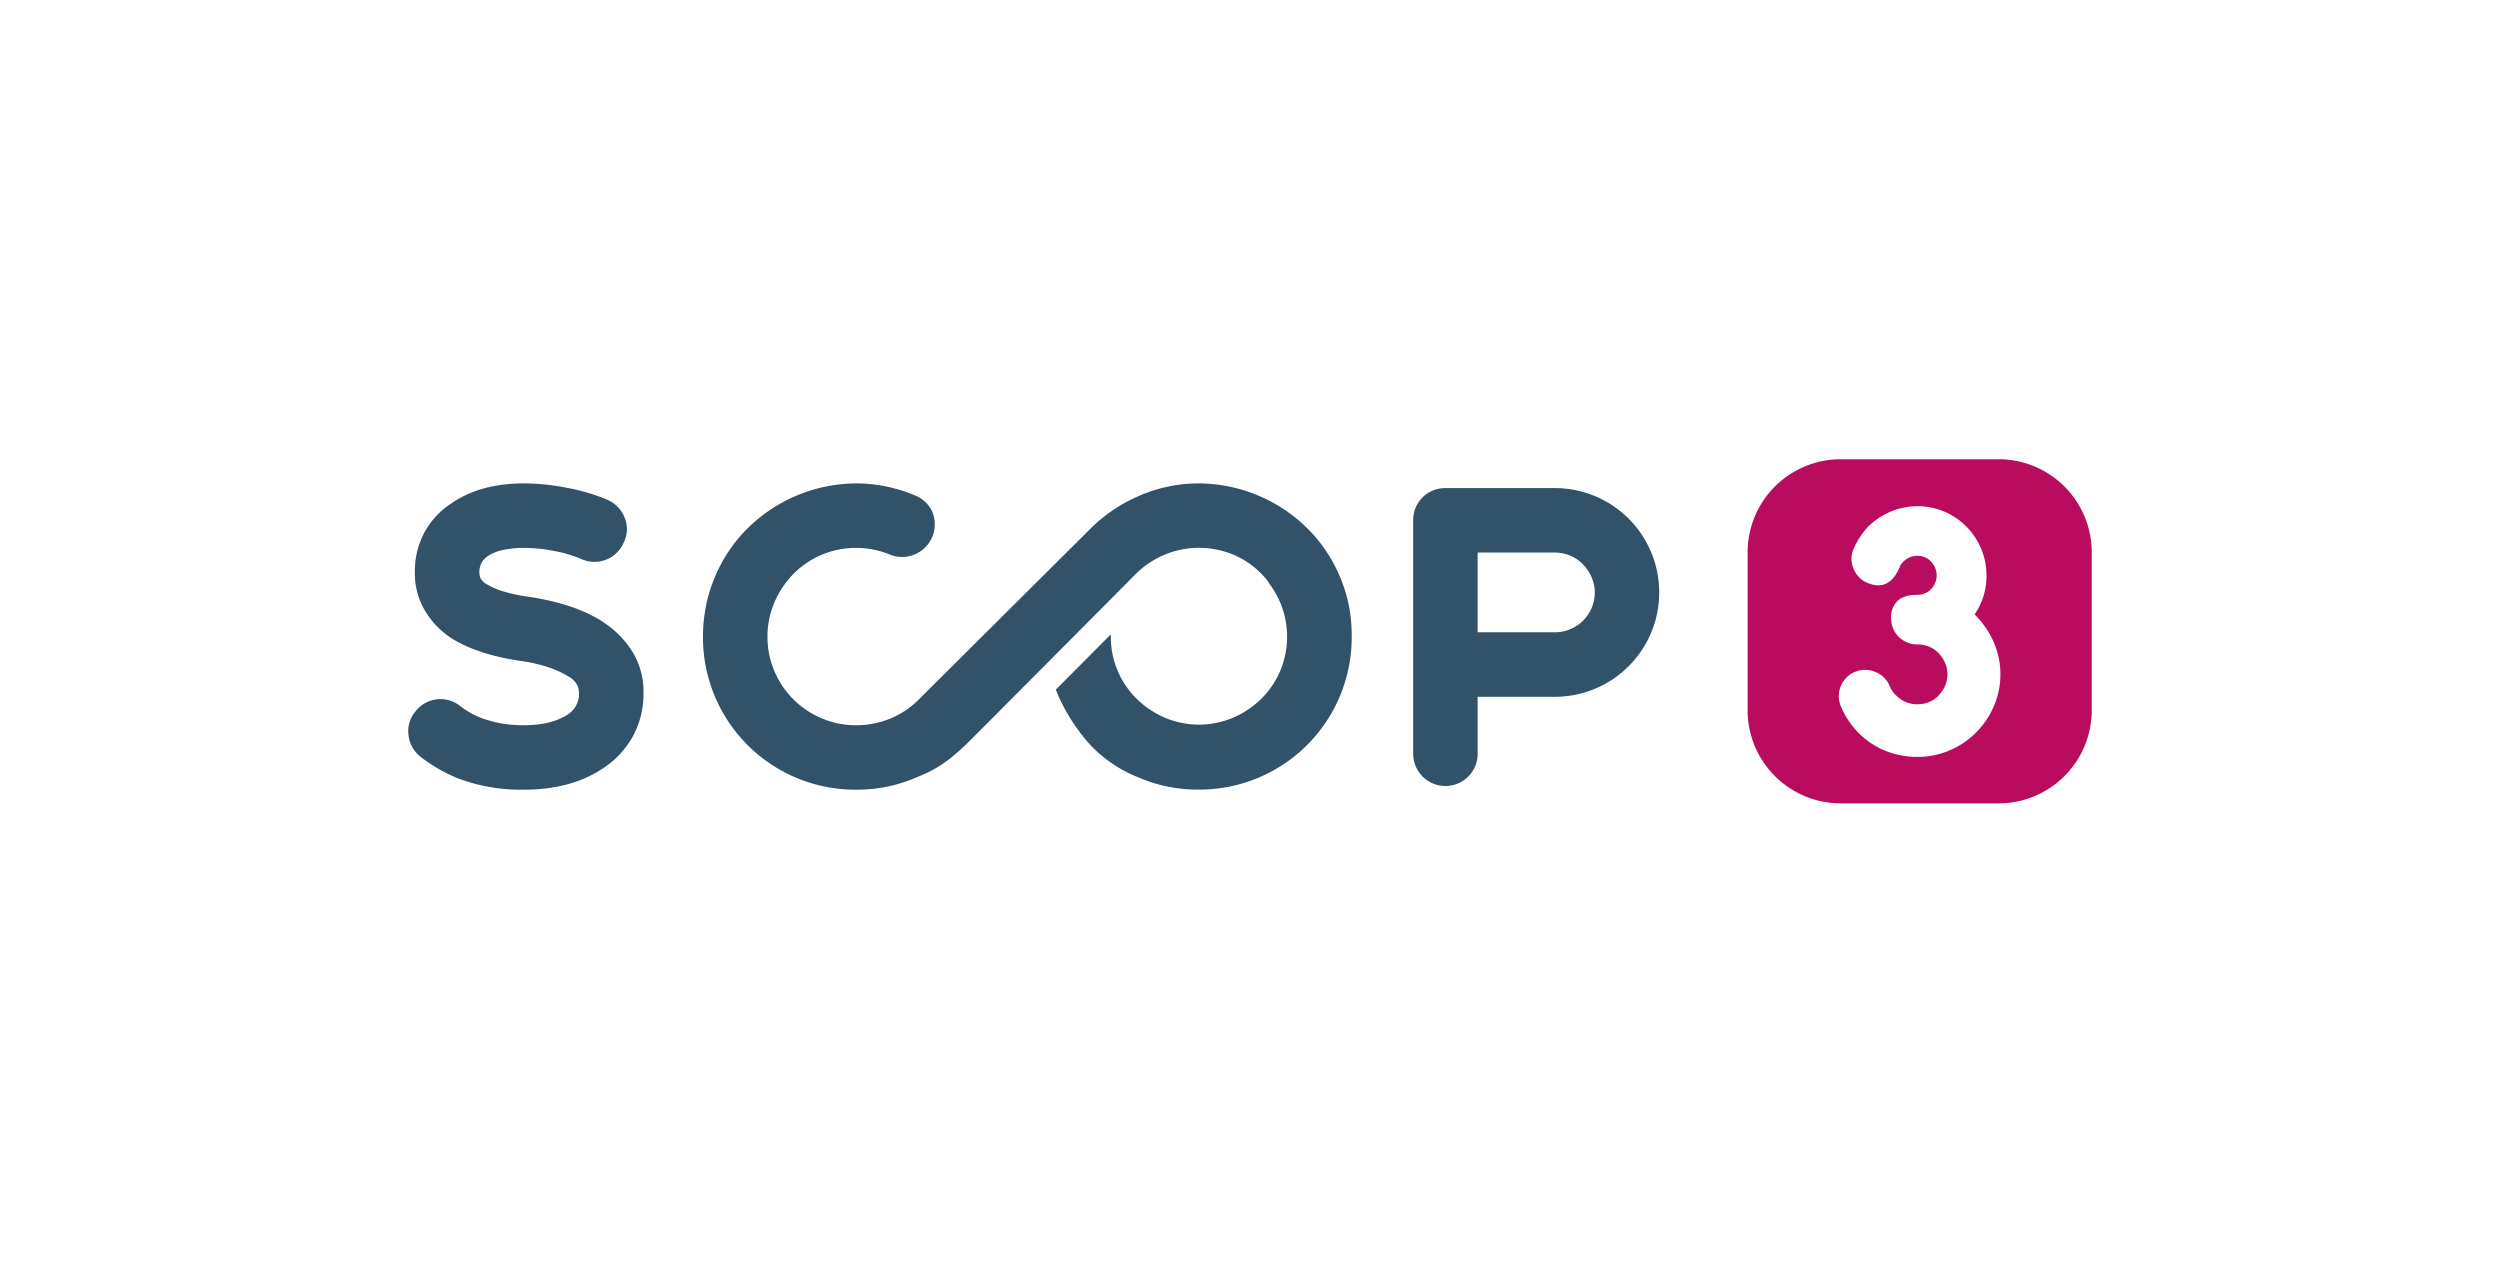
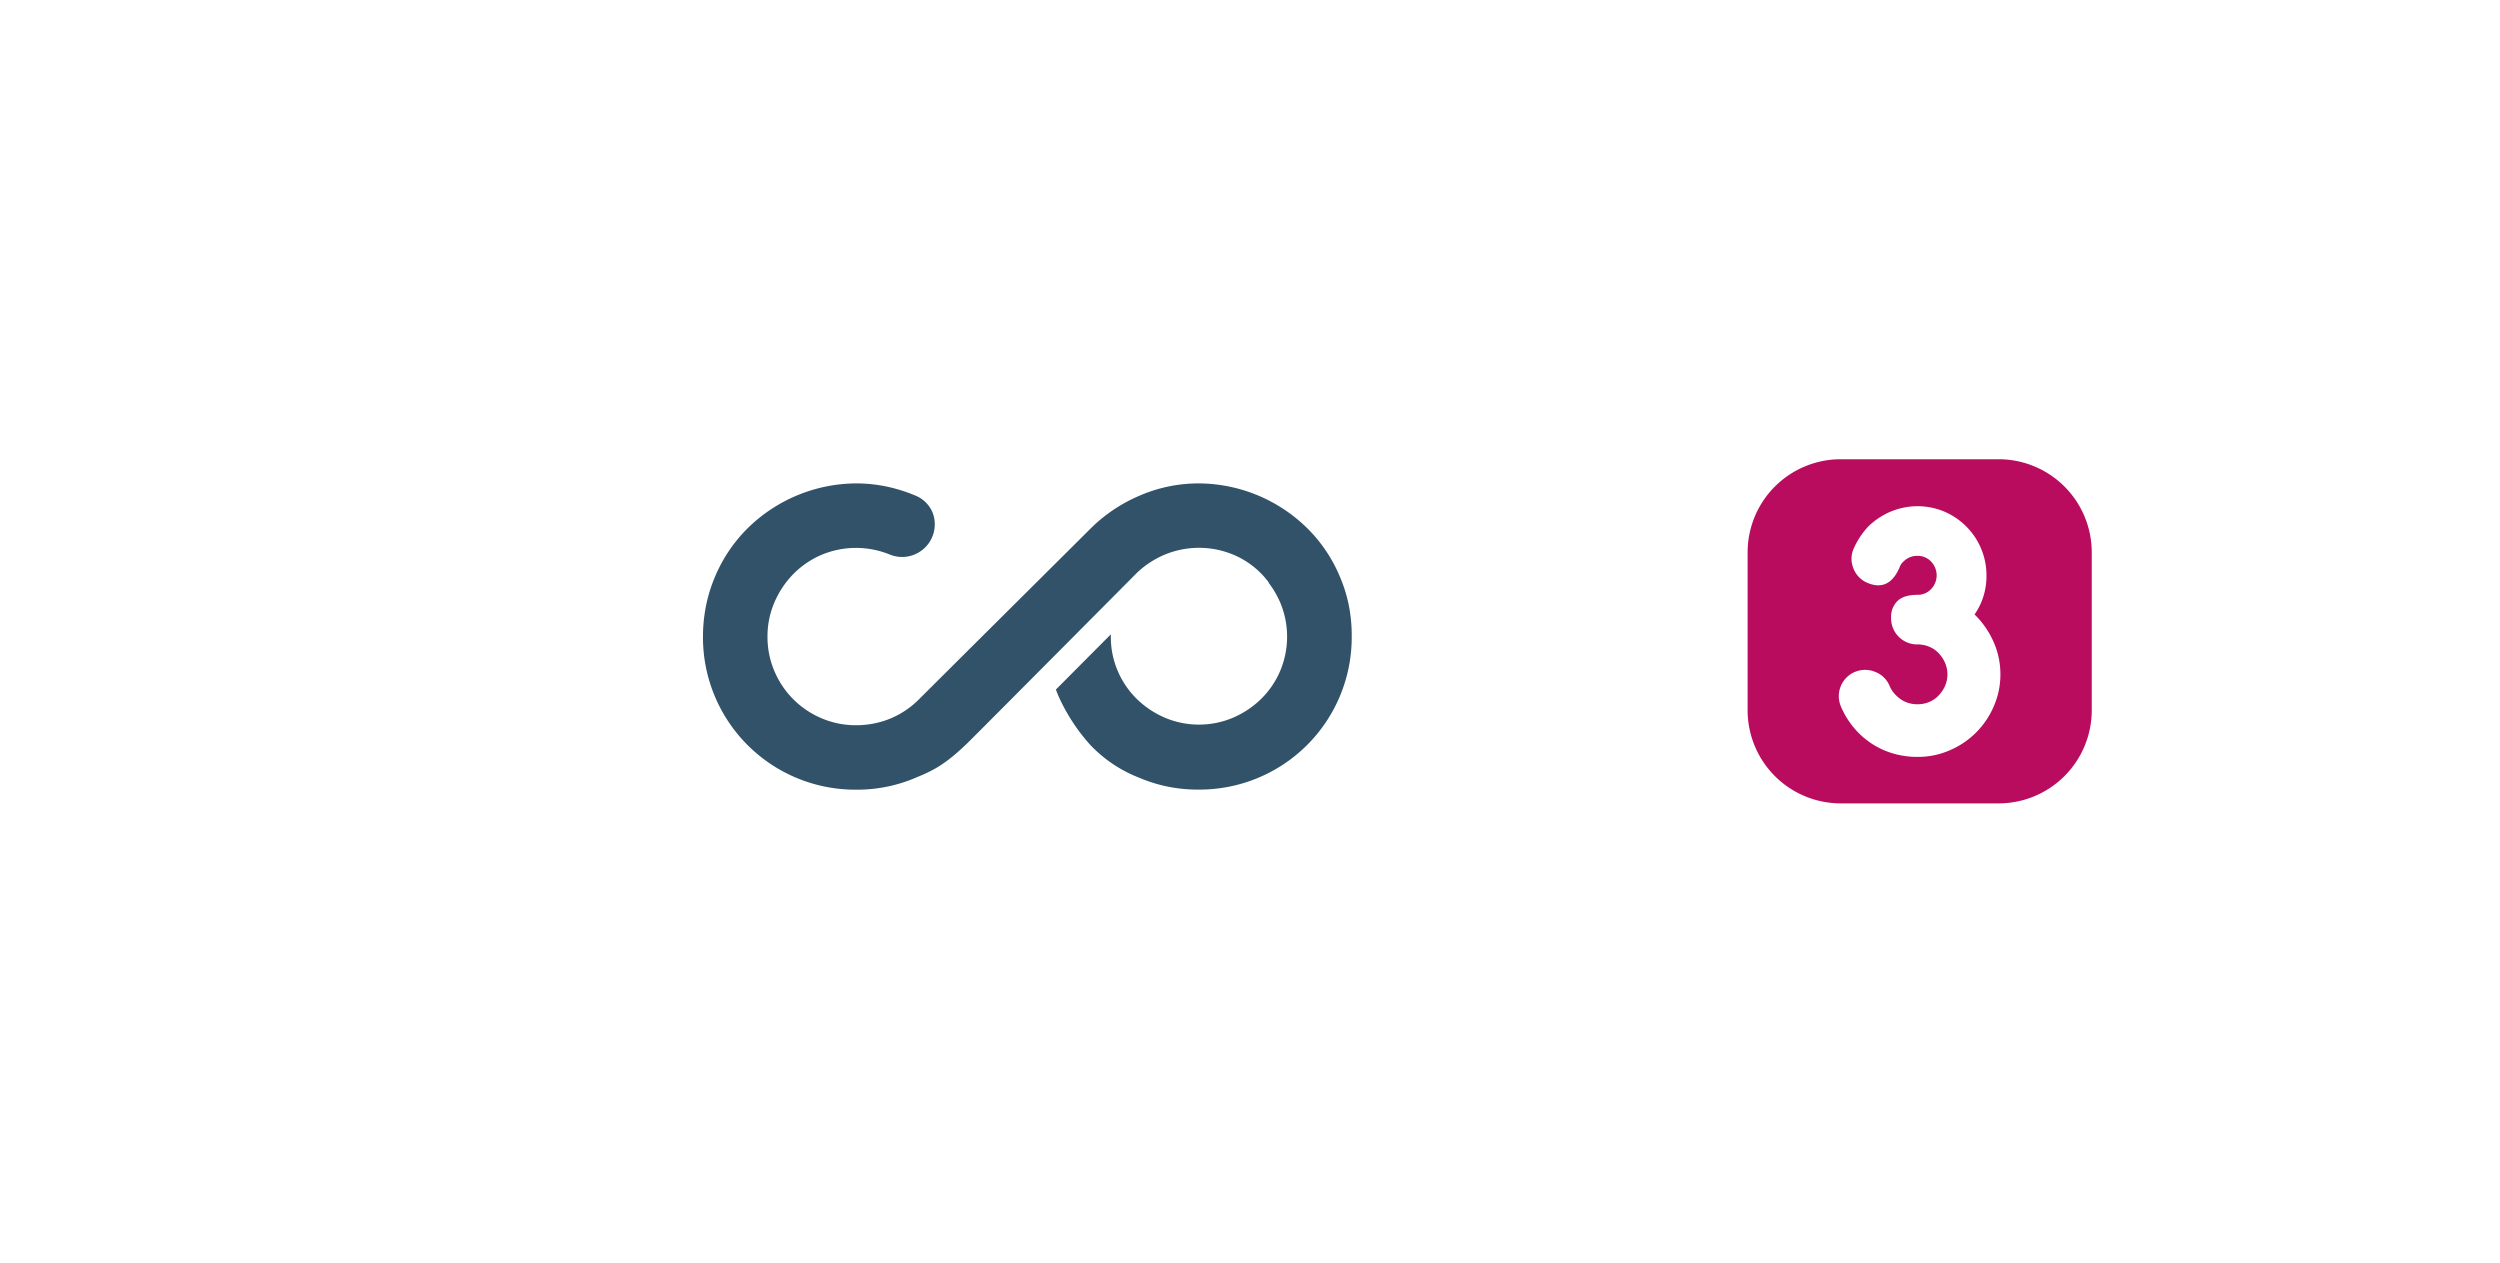
<svg xmlns="http://www.w3.org/2000/svg" id="Calque_1" data-name="Calque 1" viewBox="0 0 841.89 425.2">
  <path d="M454.28,204.15a48.84,48.84,0,0,0-3-9.79,50.12,50.12,0,0,0-11-16.42,52.42,52.42,0,0,0-36.57-15.15,49.83,49.83,0,0,0-20,4.15A52.47,52.47,0,0,0,367,178.25c-5.71,5.71-49.38,49.1-57.54,57.26a29.54,29.54,0,0,1-9.71,6.5,30.09,30.09,0,0,1-11.43,2.21,29.1,29.1,0,0,1-11.71-2.36,29.74,29.74,0,0,1-15.79-15.78,29.11,29.11,0,0,1-2.36-11.72,28.78,28.78,0,0,1,2.36-11.57,31.06,31.06,0,0,1,6.36-9.5,29.72,29.72,0,0,1,9.43-6.43,30.07,30.07,0,0,1,23.14-.07,11,11,0,0,0,14.35-14.07,10.58,10.58,0,0,0-6-5.9,50.9,50.9,0,0,0-5.27-1.88,50,50,0,0,0-14.53-2.15,52.47,52.47,0,0,0-36.57,15.15,50.28,50.28,0,0,0-11,16.42,49.5,49.5,0,0,0-3,9.79,53.22,53.22,0,0,0-1,10.21,51.29,51.29,0,0,0,51.57,51.57,50,50,0,0,0,20-4c5.66-2.35,10.05-4.23,18.74-12.92s53.18-53.42,55.72-56a30.68,30.68,0,0,1,9.52-6.25,30.07,30.07,0,0,1,23.14.07,28.52,28.52,0,0,1,12,9.53l-.33-.27a31,31,0,0,1,4,6.74,29.68,29.68,0,0,1,0,23.15,29.24,29.24,0,0,1-6.39,9.38,31,31,0,0,1-9.44,6.32,29.45,29.45,0,0,1-23,0,30.89,30.89,0,0,1-9.45-6.32,29.24,29.24,0,0,1-6.39-9.38,28.89,28.89,0,0,1-2.34-11.64c0-.24,0-.48,0-.72l-18.5,18.59c.27.72.55,1.44.85,2.16a63.12,63.12,0,0,0,10.77,16.53,45.29,45.29,0,0,0,16.43,11,49.88,49.88,0,0,0,20,4,51.28,51.28,0,0,0,51.57-51.57A52.43,52.43,0,0,0,454.28,204.15Z" style="fill:#315268" />
-   <path d="M152,169.51q9.72-6.72,24.43-6.72a74.88,74.88,0,0,1,15,1.58,66.16,66.16,0,0,1,13.28,4,10.93,10.93,0,0,1,5.72,6.14,10.12,10.12,0,0,1-.43,8.28,10.68,10.68,0,0,1-14.28,5.43,44.21,44.21,0,0,0-8.93-2.64,52.39,52.39,0,0,0-10.36-1.07,33,33,0,0,0-7.07.71,14.43,14.43,0,0,0-5.22,2.14,6.29,6.29,0,0,0-2.71,5.29,5.83,5.83,0,0,0,.36,2,5,5,0,0,0,2.21,2.14,25.38,25.38,0,0,0,4.79,2.15,50.78,50.78,0,0,0,9.07,2q16.29,2.43,25.71,8.85a32.66,32.66,0,0,1,9.43,9.72,25.74,25.74,0,0,1,3.71,13.85,30,30,0,0,1-3.42,14.29,30.61,30.61,0,0,1-9.86,10.85q-10.86,7.44-27,7.43a60.63,60.63,0,0,1-21.57-3.57,52.58,52.58,0,0,1-13.14-7.43,10.74,10.74,0,0,1-4.14-7.28,10.18,10.18,0,0,1,2.28-8A10.61,10.61,0,0,1,155,237.79a29.16,29.16,0,0,0,3.21,2.14,25.53,25.53,0,0,0,4.5,2.08,40.62,40.62,0,0,0,5.92,1.57,42.63,42.63,0,0,0,7.79.64q9.28,0,14.71-3.57a8.24,8.24,0,0,0,3.86-7.29,7.07,7.07,0,0,0-.57-2.57,7.39,7.39,0,0,0-3-3,34.43,34.43,0,0,0-5.86-2.78,50.63,50.63,0,0,0-10.71-2.5q-14-2.14-22.57-7.43a28.2,28.2,0,0,1-9-9.15,24.5,24.5,0,0,1-3.57-13.28,27.68,27.68,0,0,1,3.14-13.21A27.14,27.14,0,0,1,152,169.51Z" style="fill:#315268" />
-   <path d="M523.61,164.37a35.14,35.14,0,1,1,0,70.28h-26V253.5a10.86,10.86,0,1,1-21.71,0V175.22a10.72,10.72,0,0,1,10.86-10.85Zm-26,21.71v26.85h26a13,13,0,0,0,5.22-1.07,13.47,13.47,0,0,0,4.28-2.85,13.86,13.86,0,0,0,2.86-4.22,13,13,0,0,0,1.07-5.28,12.71,12.71,0,0,0-1.07-5.15,14.92,14.92,0,0,0-2.86-4.28,12.89,12.89,0,0,0-4.28-2.93,13.21,13.21,0,0,0-5.22-1.07Z" style="fill:#315268" />
  <path d="M673.13,154.65H619.8a31.37,31.37,0,0,0-31.28,31.28v53.34a31.36,31.36,0,0,0,31.28,31.27h53.33a31.37,31.37,0,0,0,31.28-31.27V185.93A31.38,31.38,0,0,0,673.13,154.65Zm-1.71,83.19a28,28,0,0,1-14.82,14.82,26.65,26.65,0,0,1-10.83,2.23,28.59,28.59,0,0,1-10.72-2,27,27,0,0,1-9.08-6,28.23,28.23,0,0,1-6-8.91,8.85,8.85,0,0,1,11.53-11.71,8.55,8.55,0,0,1,4.87,4.8,9.36,9.36,0,0,0,2.22,3.16,9.7,9.7,0,0,0,7.15,2.93,10,10,0,0,0,3.92-.76,9.25,9.25,0,0,0,3.16-2.17,11.13,11.13,0,0,0,2.17-3.22,9.8,9.8,0,0,0,0-7.85,11.27,11.27,0,0,0-2.17-3.22,9.08,9.08,0,0,0-3.16-2.16,10,10,0,0,0-3.92-.77,8.78,8.78,0,0,1-8.9-8.9,7.51,7.51,0,0,1,2.22-5.8c1.48-1.36,3.71-2,6.68-2a6.13,6.13,0,0,0,4.57-1.93,6.67,6.67,0,0,0,0-9.26,6.13,6.13,0,0,0-4.57-1.93,6.36,6.36,0,0,0-4.69,1.88,4.51,4.51,0,0,0-1.4,2.1q-3.52,8.09-10.66,5.16a8.55,8.55,0,0,1-4.81-4.86,8.41,8.41,0,0,1,.12-6.86,26.59,26.59,0,0,1,4.92-7.38,24.35,24.35,0,0,1,7.62-5,23.38,23.38,0,0,1,17.92.05,23.78,23.78,0,0,1,7.38,5,23.26,23.26,0,0,1,5,7.44,23,23,0,0,1,1.81,9.08,22.48,22.48,0,0,1-4,13.12,29.54,29.54,0,0,1,6.33,9.08A27,27,0,0,1,673.65,227,26.61,26.61,0,0,1,671.42,237.84Z" style="fill:#b90c5f" />
</svg>